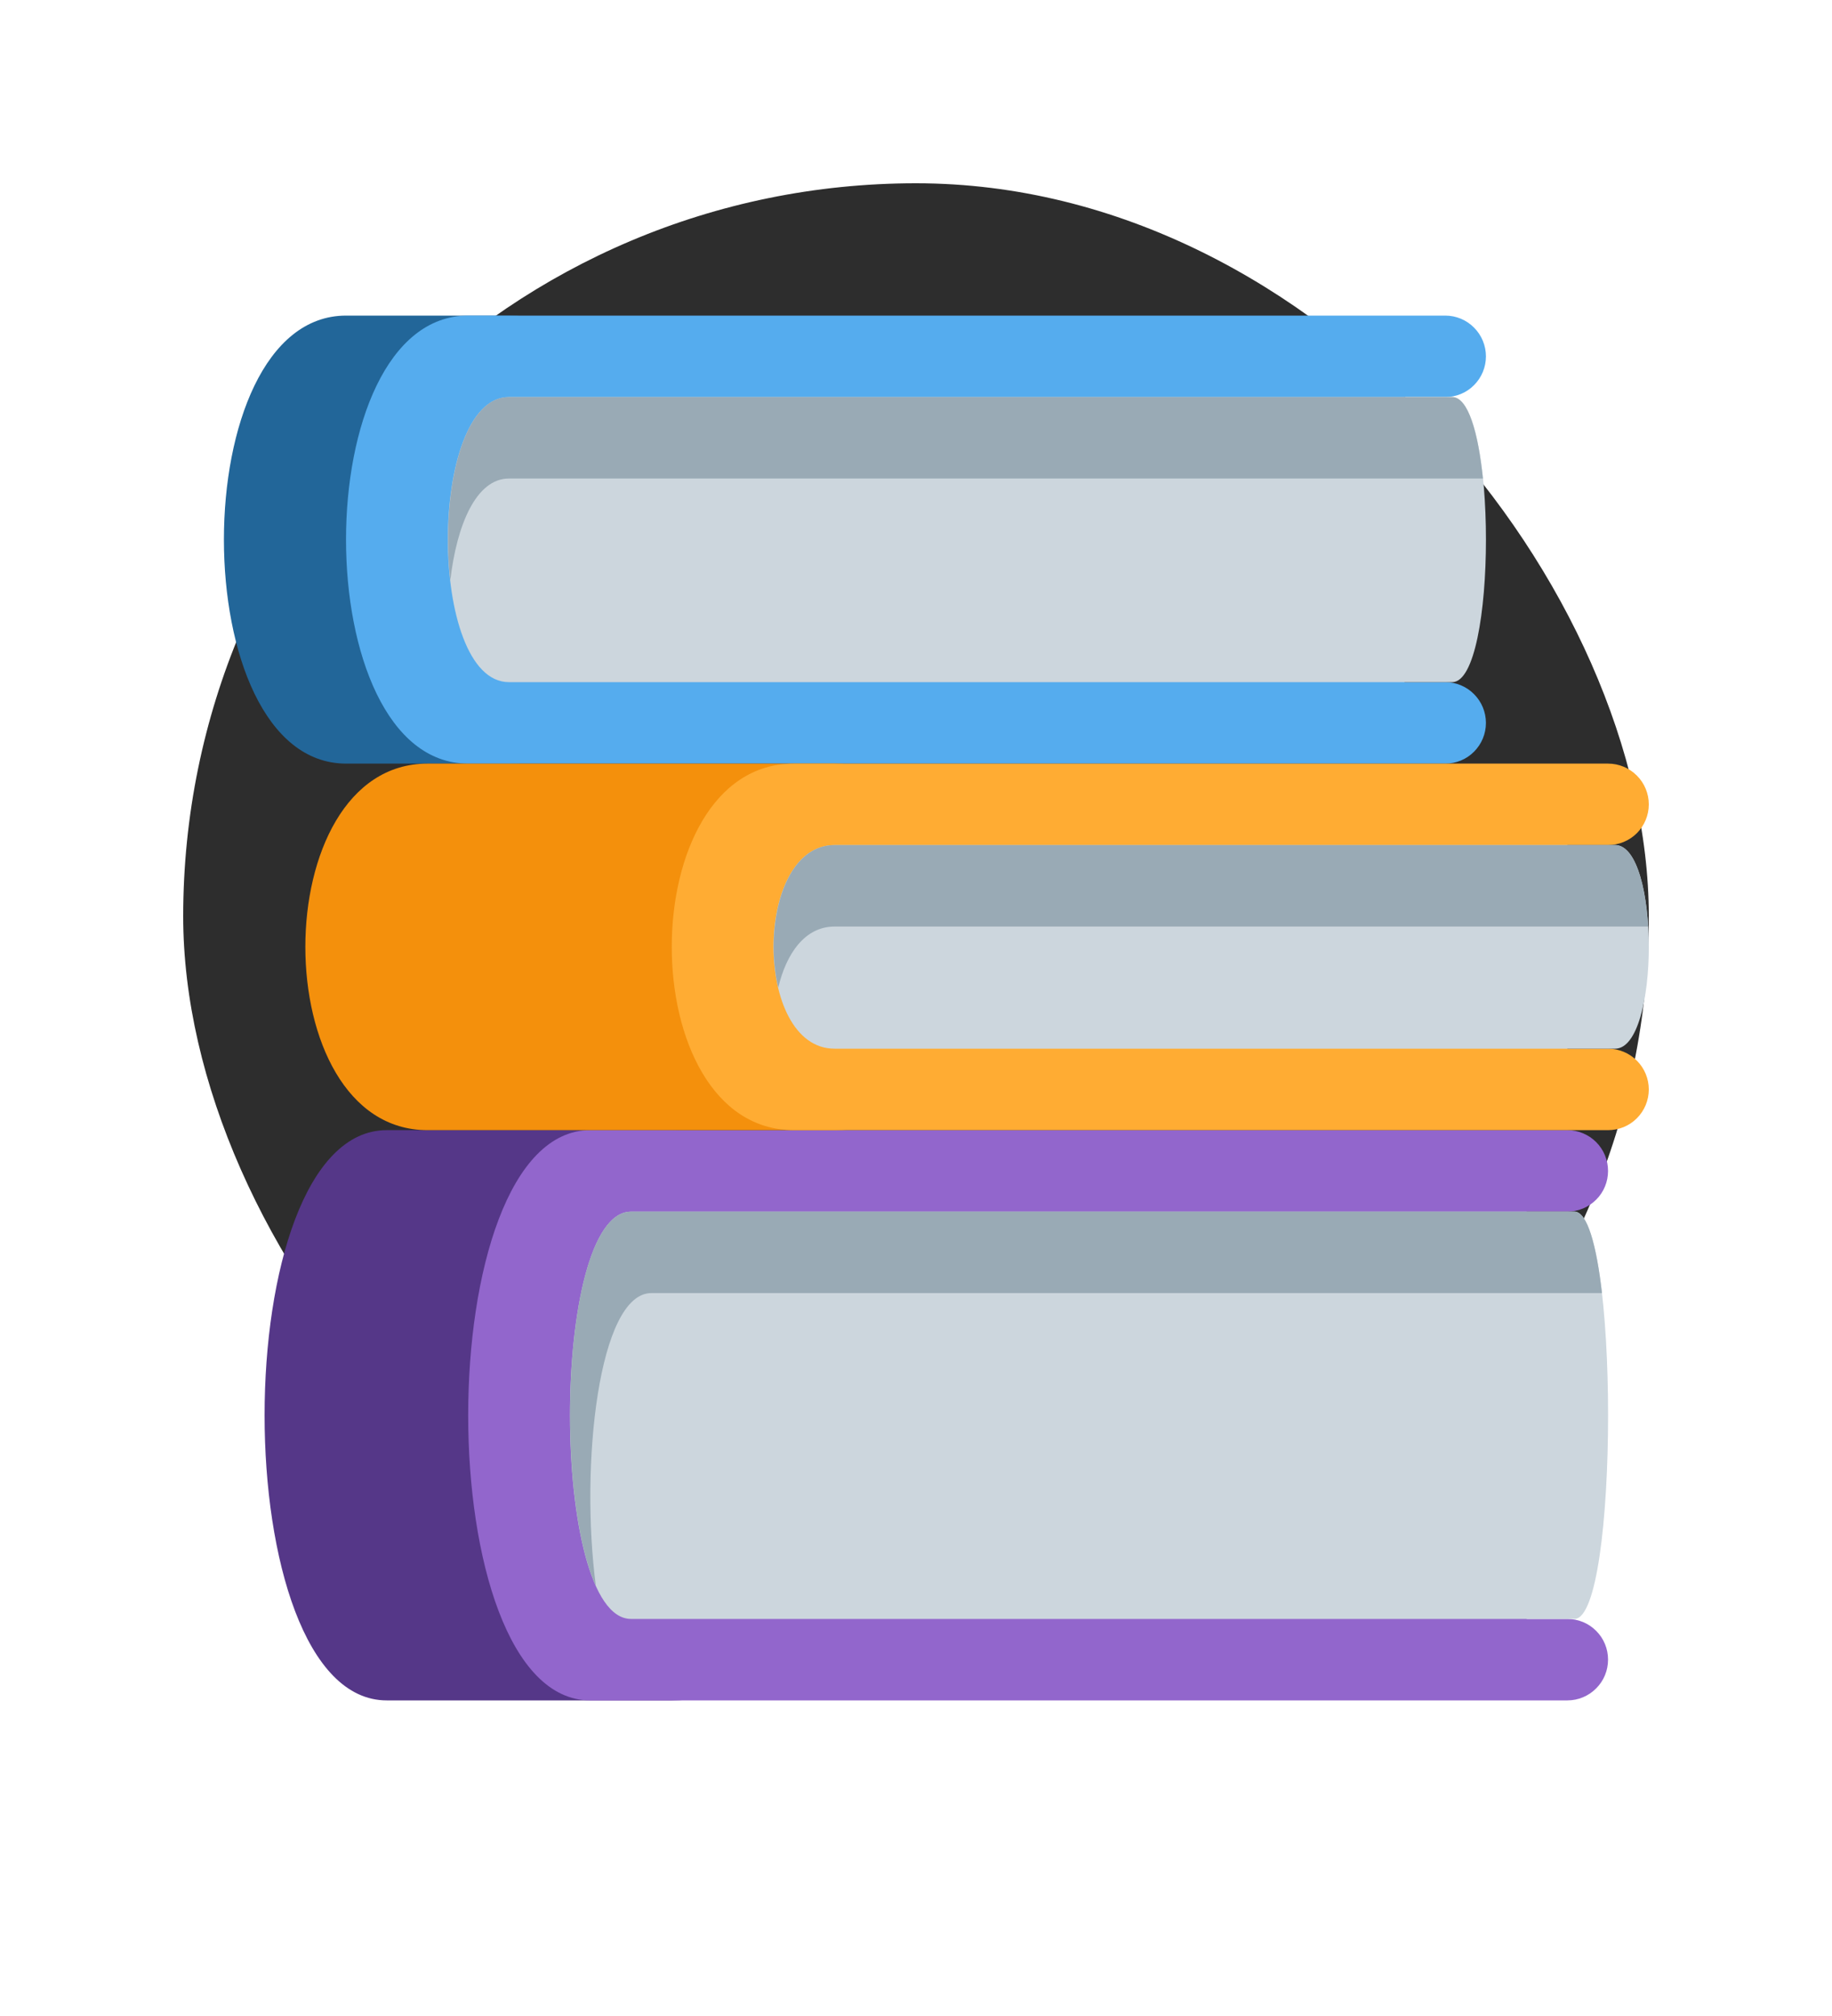
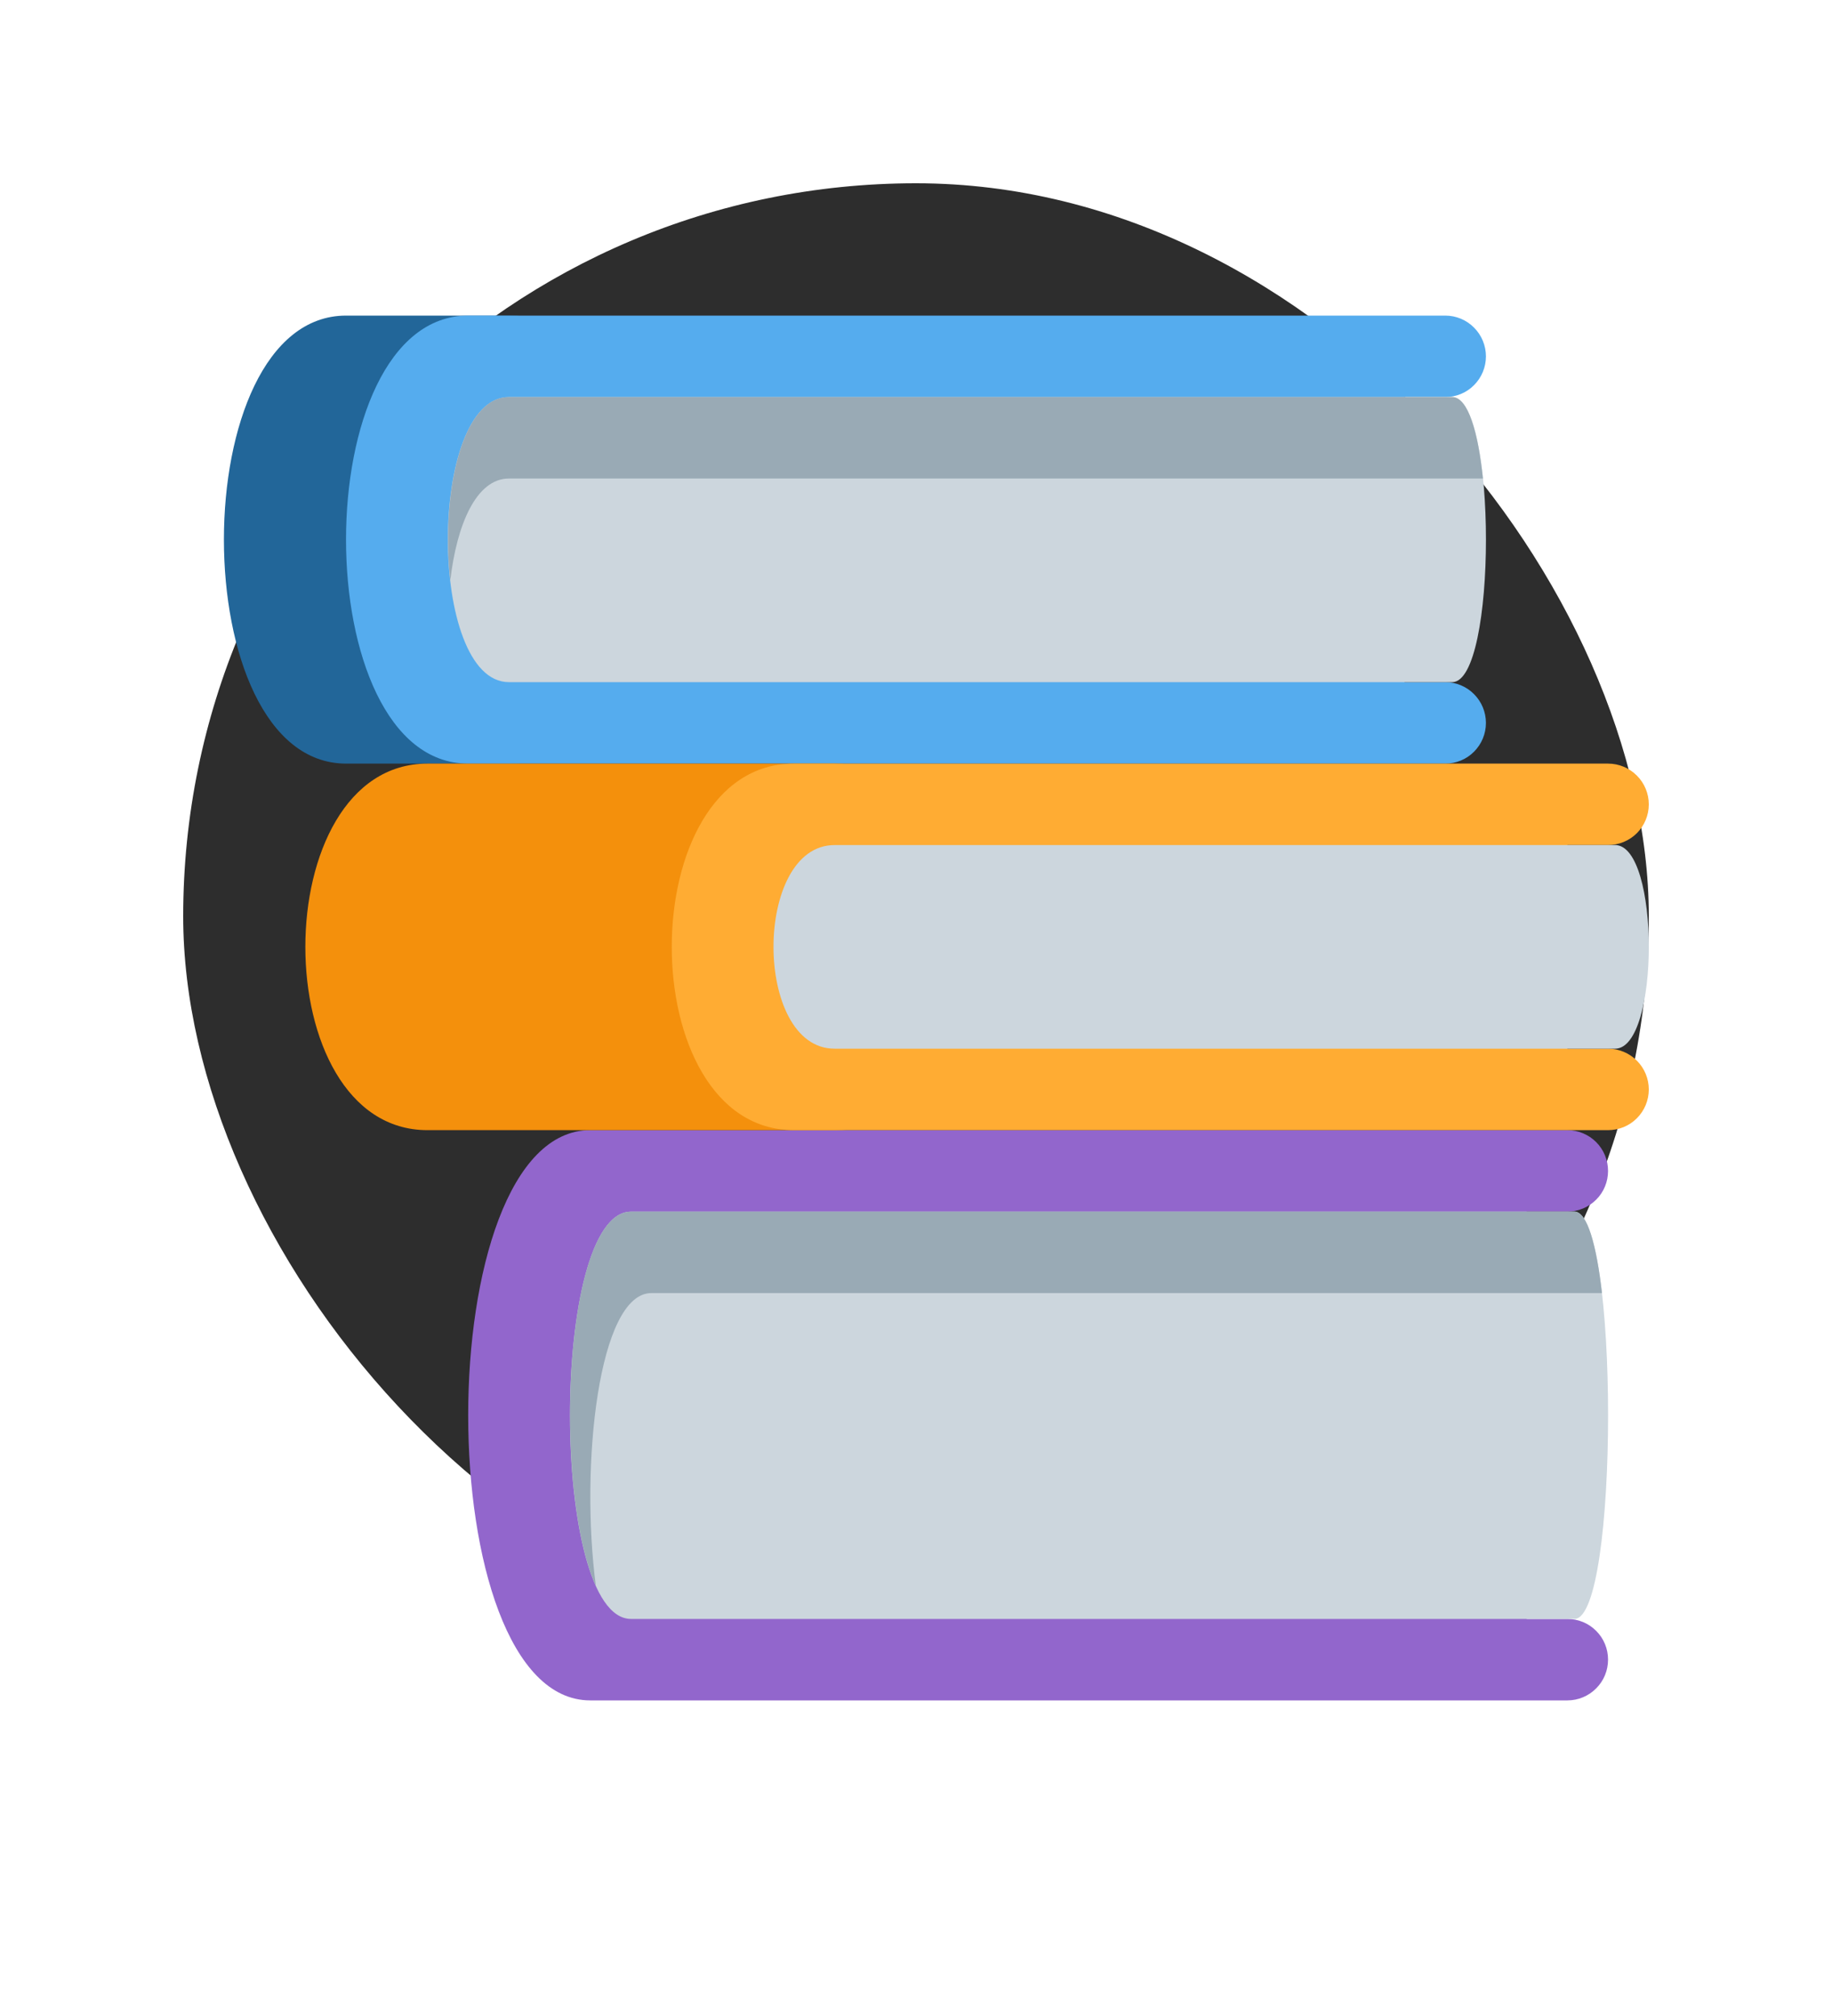
<svg xmlns="http://www.w3.org/2000/svg" width="20" height="22" viewBox="0 0 20 22" fill="none">
  <rect x="2" y="2" width="16" height="16" rx="8" fill="#2D2D2D" />
  <g filter="url(#filter0_dd_984_1580)">
-     <path d="M8.667 15.778C8.667 16.76 8.315 17.556 7.333 17.556H4.222C2.444 17.556 2.444 11.333 4.222 11.333H7.333C8.315 11.333 8.667 12.129 8.667 13.111V15.778Z" fill="#553788" />
    <path d="M17.111 16.667H16.667V12.222H17.111C17.229 12.222 17.342 12.175 17.425 12.092C17.509 12.009 17.555 11.896 17.555 11.778C17.555 11.66 17.509 11.547 17.425 11.463C17.342 11.38 17.229 11.333 17.111 11.333H6.444C4.667 11.333 4.667 17.556 6.444 17.556H17.111C17.229 17.556 17.342 17.509 17.425 17.425C17.509 17.342 17.555 17.229 17.555 17.111C17.555 16.993 17.509 16.88 17.425 16.797C17.342 16.713 17.229 16.667 17.111 16.667Z" fill="#9266CC" />
    <path d="M17.188 16.667H6.889C6 16.667 6 12.222 6.889 12.222H17.188C17.678 12.222 17.678 16.667 17.188 16.667Z" fill="#CCD6DD" />
    <path d="M7.111 13.111H17.489C17.429 12.589 17.329 12.222 17.188 12.222H6.889C6.155 12.222 6.028 15.248 6.505 16.306C6.331 14.991 6.533 13.111 7.111 13.111Z" fill="#99AAB5" />
    <path d="M7.333 5.556C7.333 6.027 7.146 6.479 6.813 6.813C6.479 7.146 6.027 7.333 5.556 7.333H3.778C2 7.333 2 2.444 3.778 2.444H5.556C6.027 2.444 6.479 2.632 6.813 2.965C7.146 3.299 7.333 3.751 7.333 4.222V5.556Z" fill="#226699" />
    <path d="M15.778 6.444H15.333V3.333H15.778C15.896 3.333 16.009 3.287 16.092 3.203C16.175 3.12 16.222 3.007 16.222 2.889C16.222 2.771 16.175 2.658 16.092 2.575C16.009 2.491 15.896 2.444 15.778 2.444H5.111C3.333 2.444 3.333 7.333 5.111 7.333H15.778C15.896 7.333 16.009 7.287 16.092 7.203C16.175 7.12 16.222 7.007 16.222 6.889C16.222 6.771 16.175 6.658 16.092 6.575C16.009 6.491 15.896 6.444 15.778 6.444Z" fill="#55ACEE" />
    <path d="M15.854 6.444H5.556C4.667 6.444 4.667 3.333 5.556 3.333H15.854C16.345 3.333 16.345 6.444 15.854 6.444Z" fill="#CCD6DD" />
    <path d="M5.556 4.222H16.189C16.138 3.722 16.027 3.333 15.854 3.333H5.556C5.025 3.333 4.814 4.44 4.916 5.333C4.986 4.73 5.197 4.222 5.556 4.222Z" fill="#99AAB5" />
    <path d="M10.889 9.556C10.889 10.027 10.702 10.479 10.368 10.813C10.035 11.146 9.583 11.333 9.111 11.333H4.667C2.889 11.333 2.889 7.333 4.667 7.333H9.111C9.583 7.333 10.035 7.521 10.368 7.854C10.702 8.187 10.889 8.64 10.889 9.111V9.556Z" fill="#F4900C" />
    <path d="M17.555 10.444H17.111V8.222H17.555C17.673 8.222 17.787 8.175 17.87 8.092C17.953 8.009 18 7.896 18 7.778C18 7.66 17.953 7.547 17.87 7.464C17.787 7.38 17.673 7.333 17.555 7.333H8.667C6.889 7.333 6.889 11.333 8.667 11.333H17.555C17.673 11.333 17.787 11.287 17.87 11.203C17.953 11.12 18 11.007 18 10.889C18 10.771 17.953 10.658 17.87 10.575C17.787 10.491 17.673 10.444 17.555 10.444Z" fill="#FFAC33" />
    <path d="M17.632 10.444H9.111C8.222 10.444 8.222 8.222 9.111 8.222H17.632C18.123 8.222 18.123 10.444 17.632 10.444Z" fill="#CCD6DD" />
-     <path d="M9.111 9.111H17.993C17.964 8.639 17.844 8.222 17.632 8.222H9.111C8.545 8.222 8.341 9.123 8.496 9.778C8.584 9.405 8.788 9.111 9.111 9.111Z" fill="#99AAB5" />
  </g>
  <defs>
    <filter id="filter0_dd_984_1580" x="0" y="0" width="20" height="22" filterUnits="userSpaceOnUse" color-interpolation-filters="sRGB">
      <feFlood flood-opacity="0" result="BackgroundImageFix" />
      <feColorMatrix in="SourceAlpha" type="matrix" values="0 0 0 0 0 0 0 0 0 0 0 0 0 0 0 0 0 0 127 0" result="hardAlpha" />
      <feOffset dy="2" />
      <feGaussianBlur stdDeviation="1" />
      <feComposite in2="hardAlpha" operator="out" />
      <feColorMatrix type="matrix" values="0 0 0 0 0.573 0 0 0 0 0.4 0 0 0 0 0.8 0 0 0 0.2 0" />
      <feBlend mode="normal" in2="BackgroundImageFix" result="effect1_dropShadow_984_1580" />
      <feColorMatrix in="SourceAlpha" type="matrix" values="0 0 0 0 0 0 0 0 0 0 0 0 0 0 0 0 0 0 127 0" result="hardAlpha" />
      <feOffset dy="-1" />
      <feGaussianBlur stdDeviation="0.5" />
      <feComposite in2="hardAlpha" operator="out" />
      <feColorMatrix type="matrix" values="0 0 0 0 1 0 0 0 0 0.675 0 0 0 0 0.2 0 0 0 0.2 0" />
      <feBlend mode="normal" in2="effect1_dropShadow_984_1580" result="effect2_dropShadow_984_1580" />
      <feBlend mode="normal" in="SourceGraphic" in2="effect2_dropShadow_984_1580" result="shape" />
    </filter>
  </defs>
</svg>